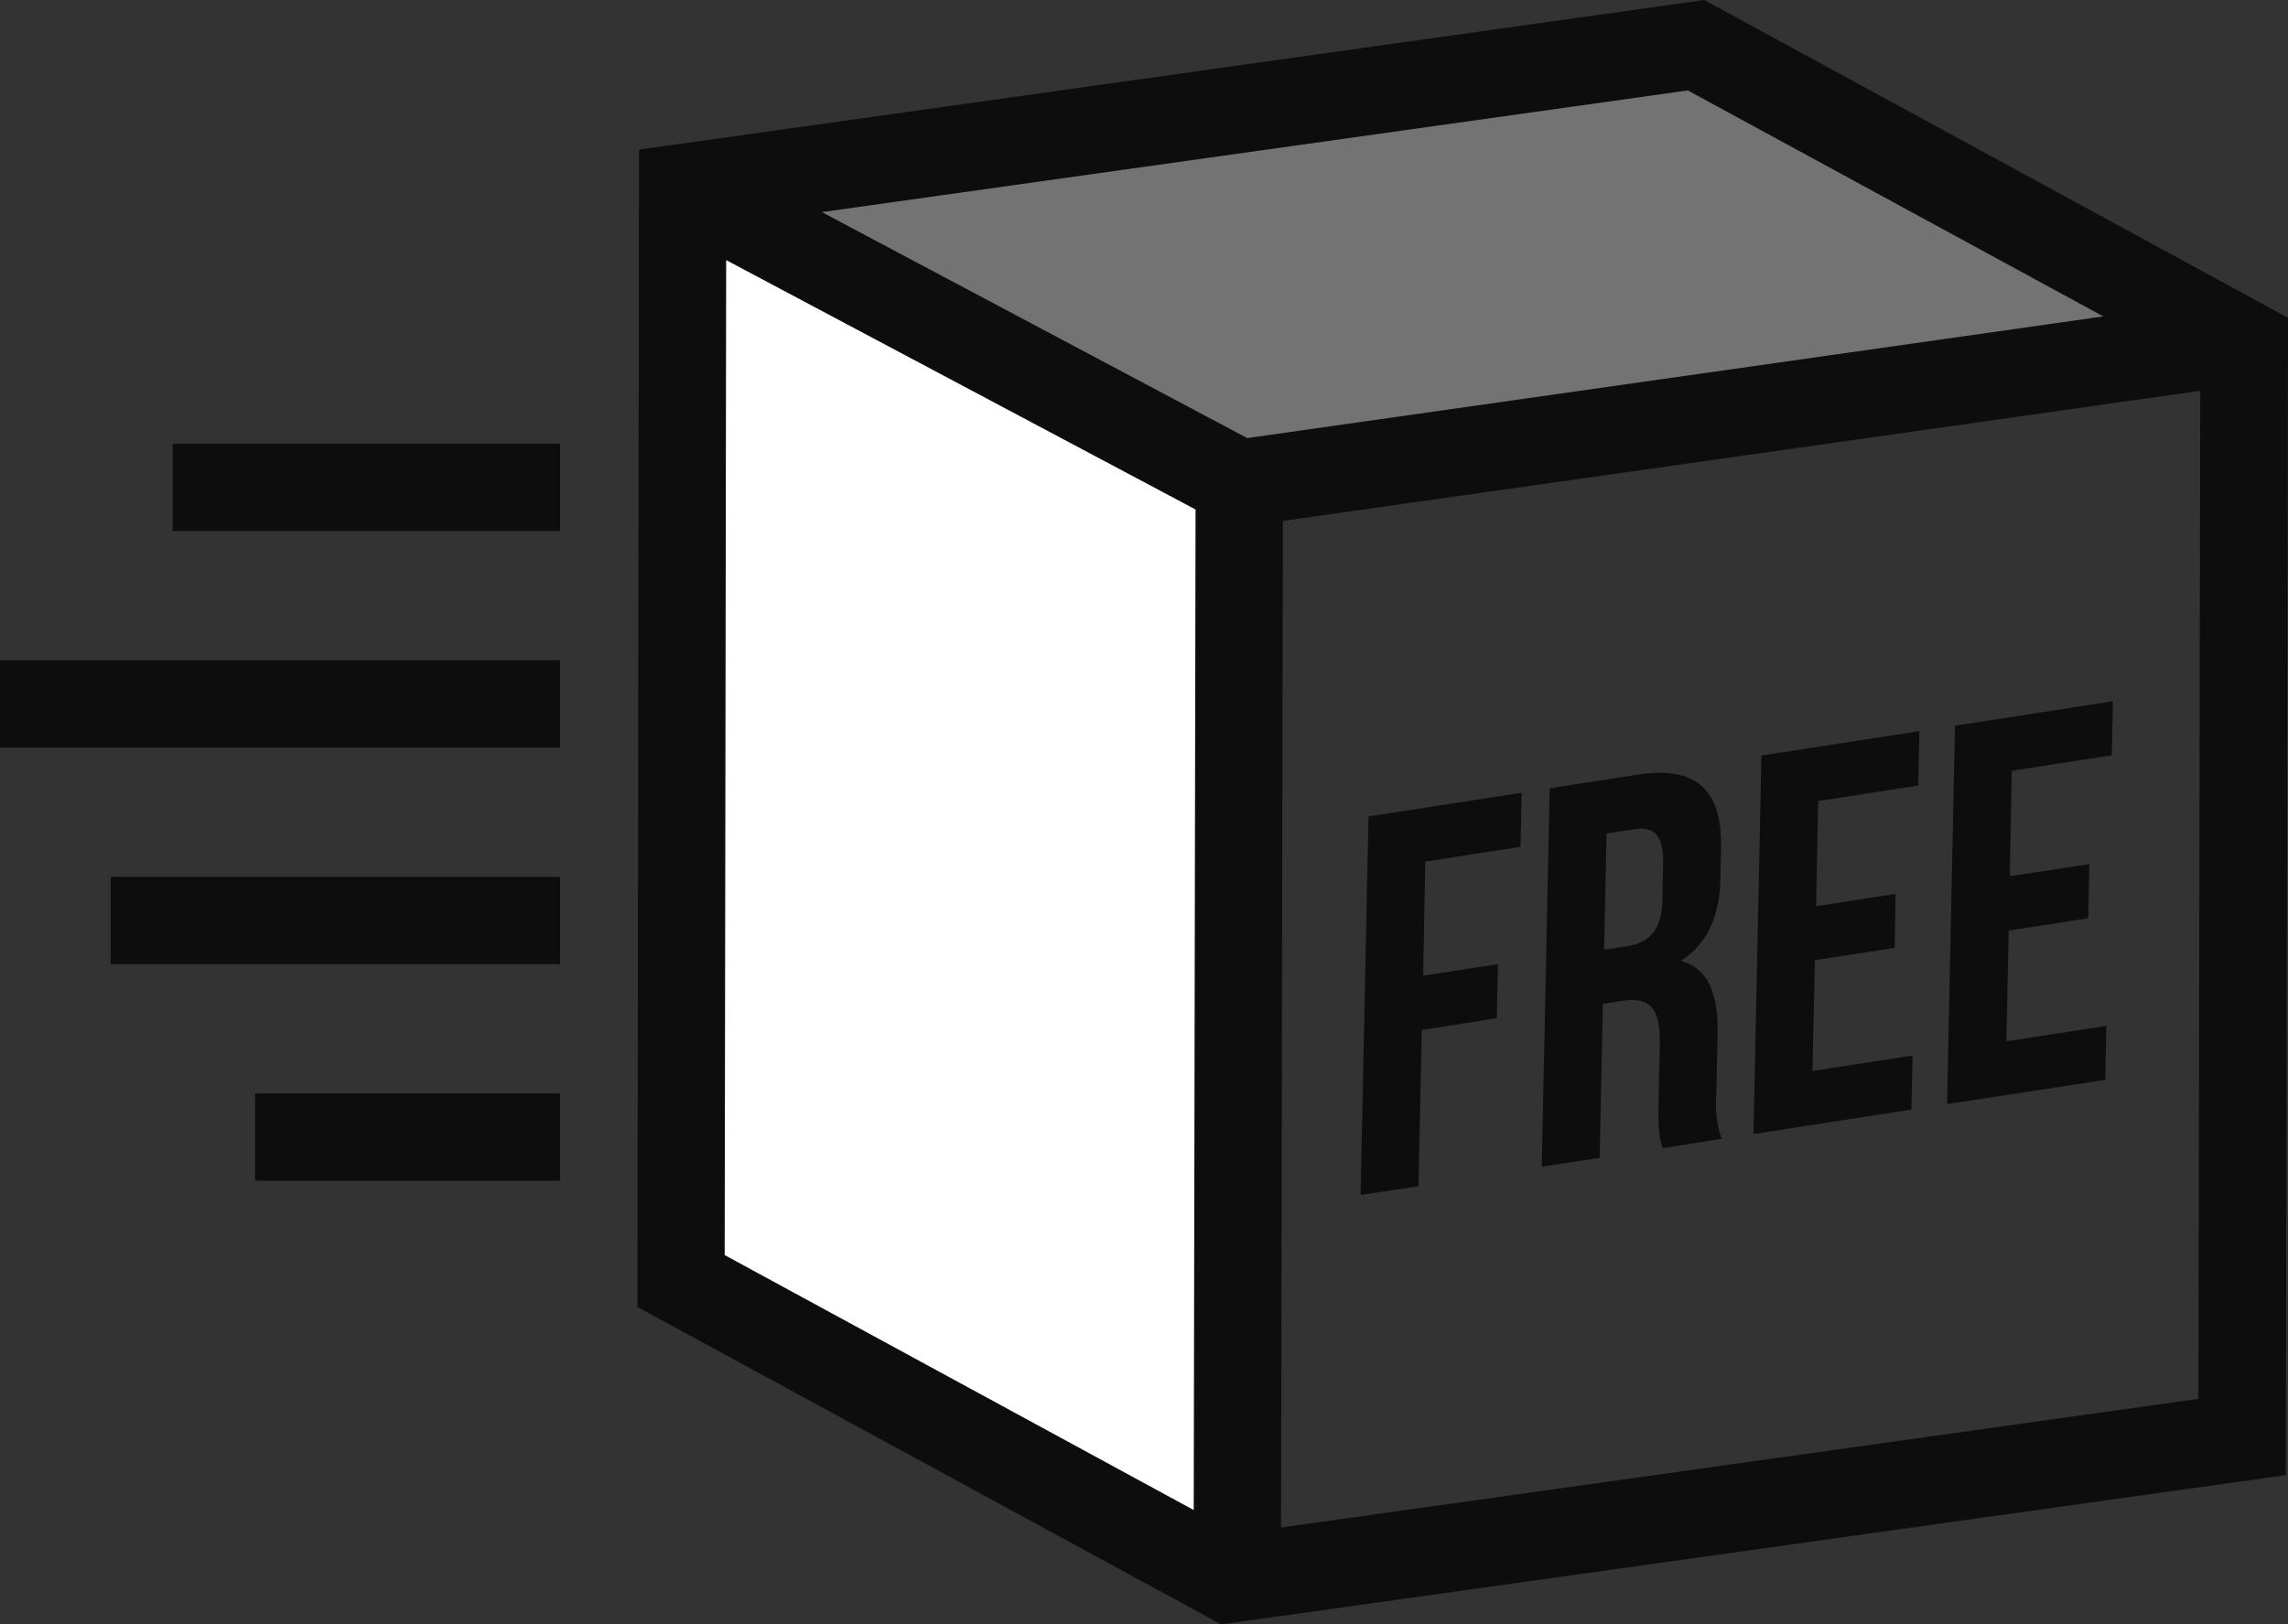
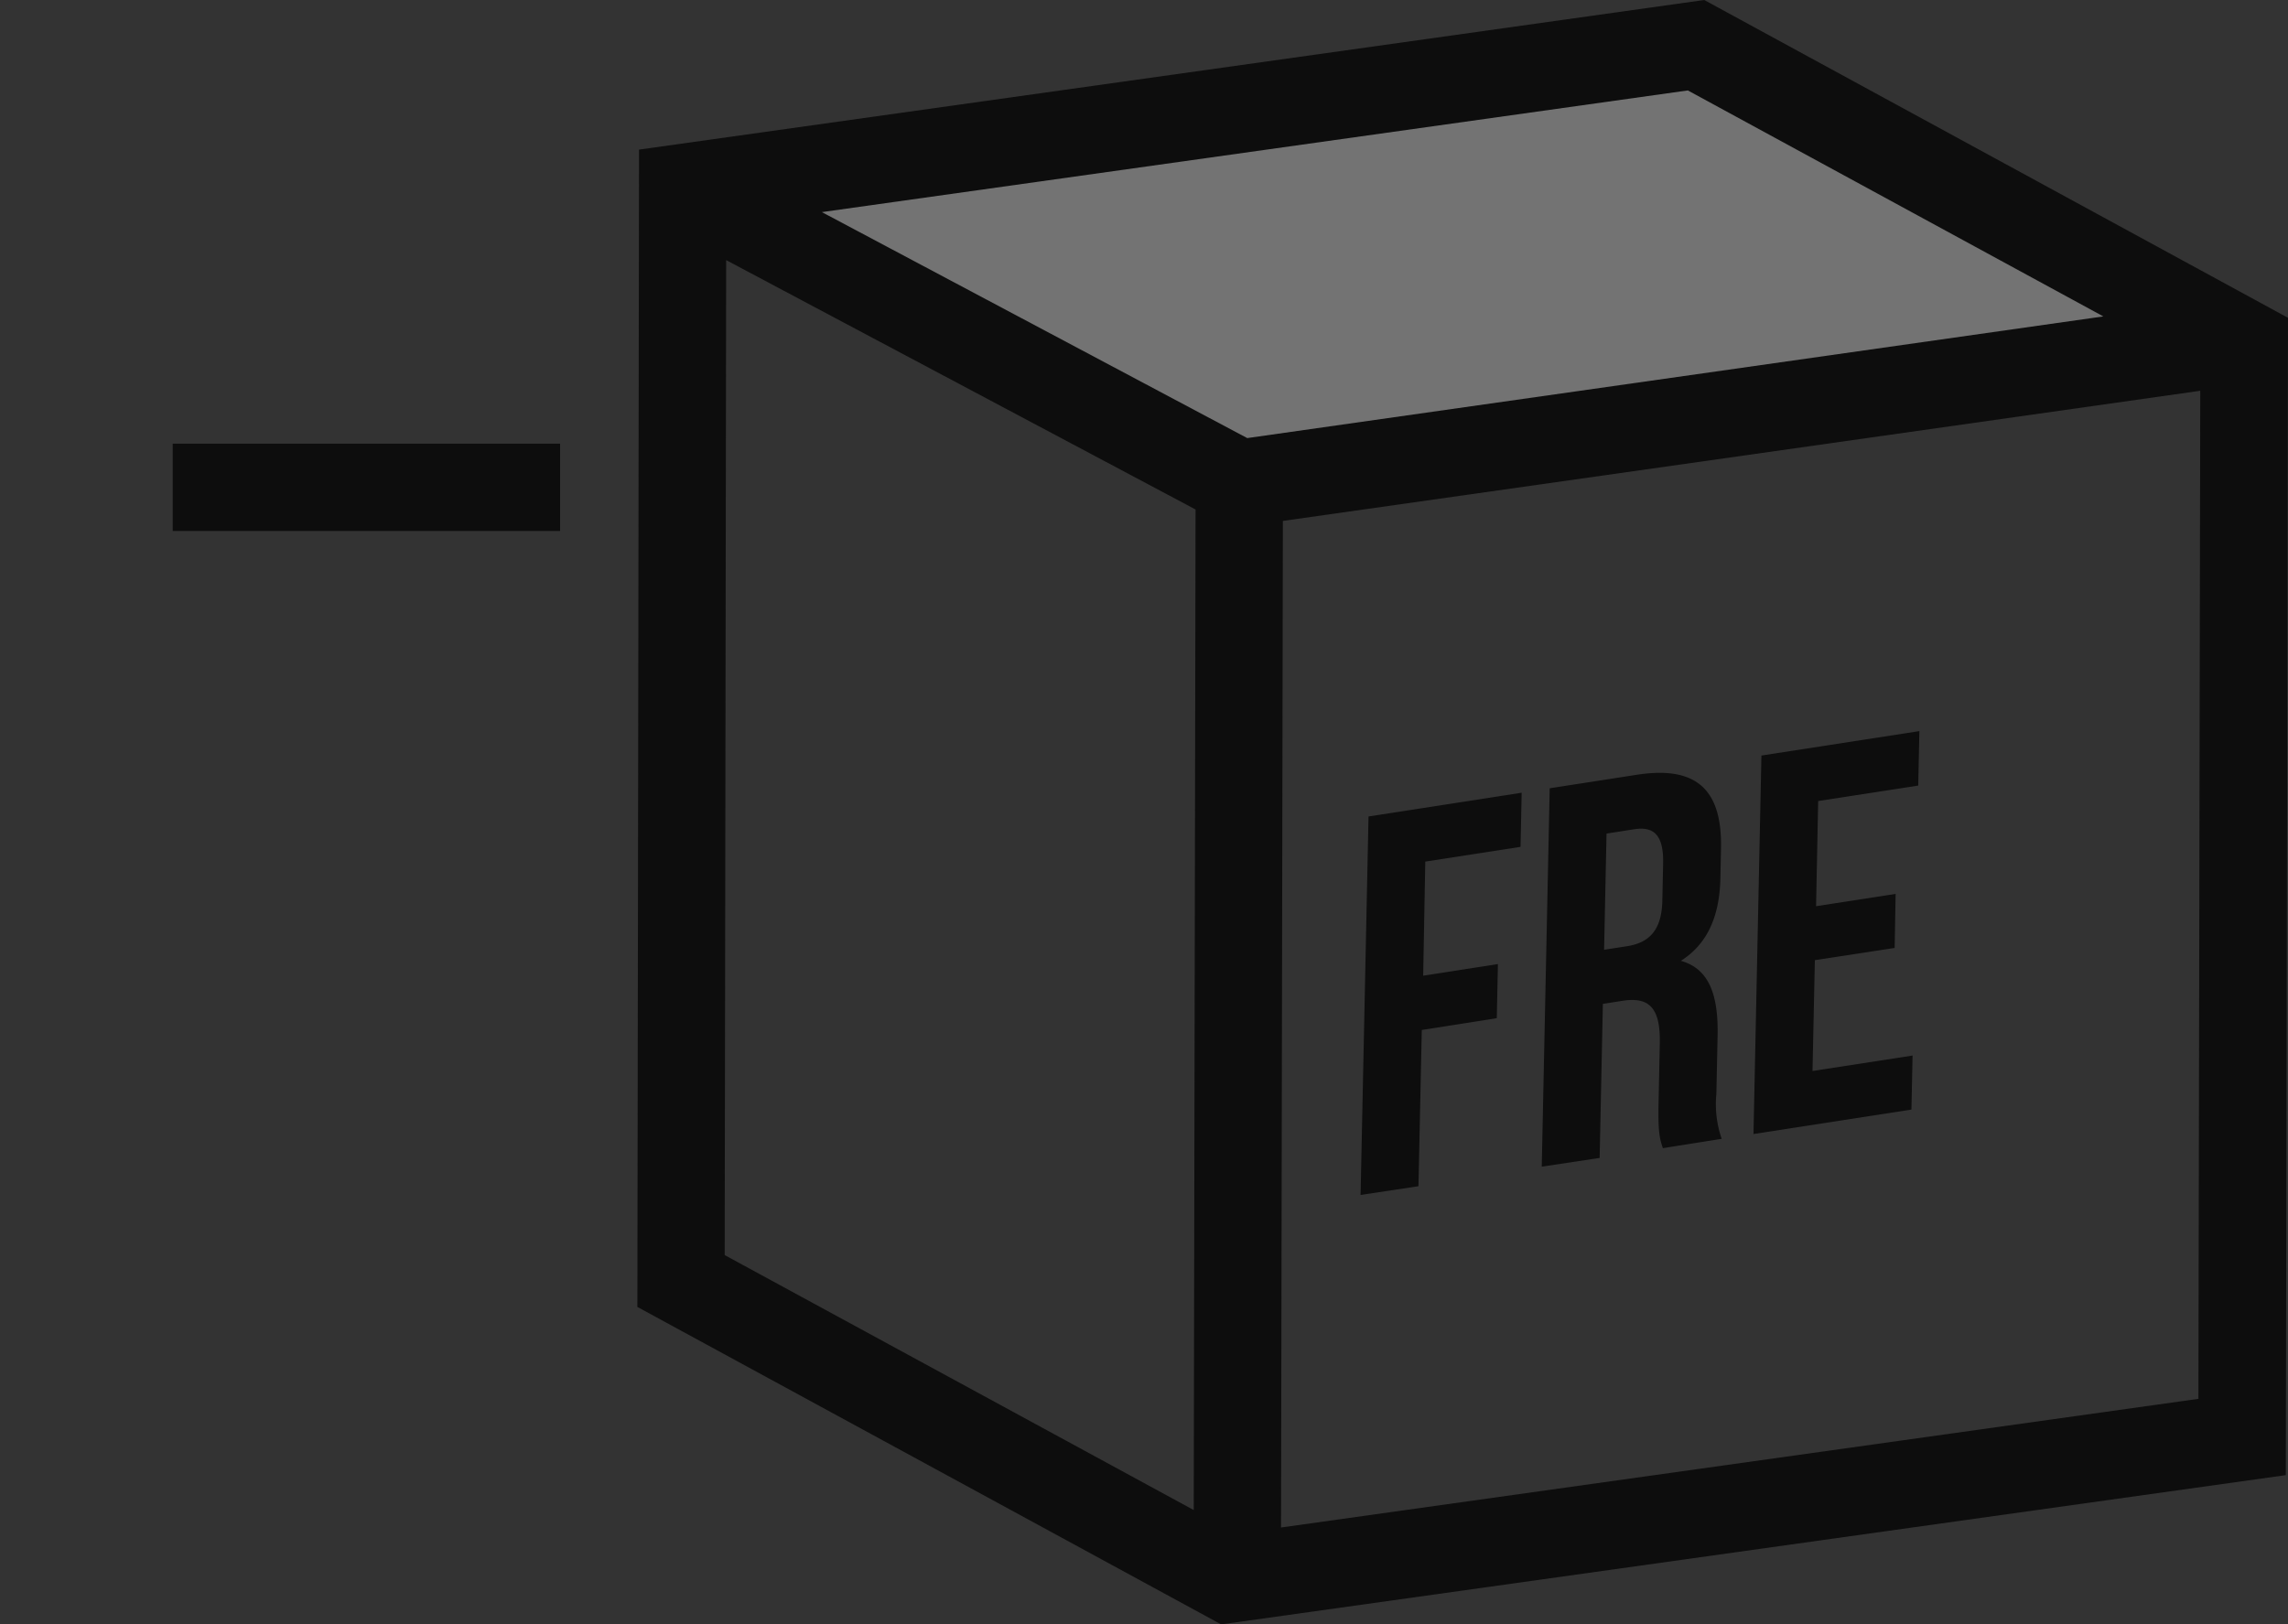
<svg xmlns="http://www.w3.org/2000/svg" viewBox="0 0 262.05 186.1">
  <rect x="0" y="0" width="262.05" height="186.1" fill="#333333" stroke="none" />
  <defs>
    <style>.cls-1{fill:#fff;}.cls-2{fill:#737373;}.cls-3{fill:#0d0d0d;}</style>
  </defs>
  <g id="Layer_2" data-name="Layer 2">
    <g id="Layer_1-2" data-name="Layer 1">
-       <polygon class="cls-1" points="140.22 183.56 75.69 148.46 75.93 19.73 140.46 54.83 140.22 183.56" />
      <polygon class="cls-2" points="140.46 54.83 75.93 19.73 195.2 2.97 259.73 38.07 140.46 54.83" />
      <path class="cls-3" d="M195.19,0l-122,17.14L73,149.73l66.86,36.37L261.8,169l.25-132.59ZM240.9,36.25,142.85,50.19,94.13,24.3l99.18-13.94ZM83.17,29.8l53.76,28.57L136.72,173,83,143.79ZM146.72,175l.21-115.32L252,44.77l-.21,115.49Z" />
      <path class="cls-3" d="M163,111.78l8.56-1.33-.13,6.2L162.84,118l-.38,17.9-6.63,1,.91-43.36,17.54-2.72-.13,6.2-10.91,1.69Z" />
      <path class="cls-3" d="M190.45,131.54c-.34-1.06-.57-1.7-.49-5.23l.14-6.82c.08-4-1.21-5.3-4.22-4.84l-2.3.36-.37,17.65-6.63,1,.91-43.35,10-1.55c6.87-1.06,9.76,1.76,9.62,8.45l-.07,3.41c-.1,4.46-1.55,7.58-4.53,9.46,3.29.91,4.3,4,4.21,8.55l-.14,6.69a12.07,12.07,0,0,0,.61,5.15ZM184,95.5l-.28,13.31,2.59-.4c2.48-.38,4-1.73,4.08-5.2l.09-4.27c.07-3.1-.93-4.3-3.28-3.94Z" />
      <path class="cls-3" d="M208,103.82l9.11-1.41L217,108.6,207.86,110l-.27,12.7,11.46-1.77-.13,6.19-18.09,2.8.91-43.36,18.09-2.8L219.7,90l-11.46,1.77Z" />
-       <path class="cls-3" d="M230.19,100.38,239.3,99l-.13,6.2-9.11,1.41-.27,12.69,11.46-1.77-.13,6.19L223,126.49l.91-43.35L242,80.34l-.13,6.19-11.46,1.78Z" />
      <rect class="cls-3" x="19.78" y="50.83" width="44.37" height="10" />
-       <rect class="cls-3" y="75.64" width="64.14" height="10" />
-       <rect class="cls-3" x="12.68" y="100.46" width="51.47" height="10" />
-       <rect class="cls-3" x="29.22" y="125.27" width="34.92" height="10" />
    </g>
  </g>
</svg>